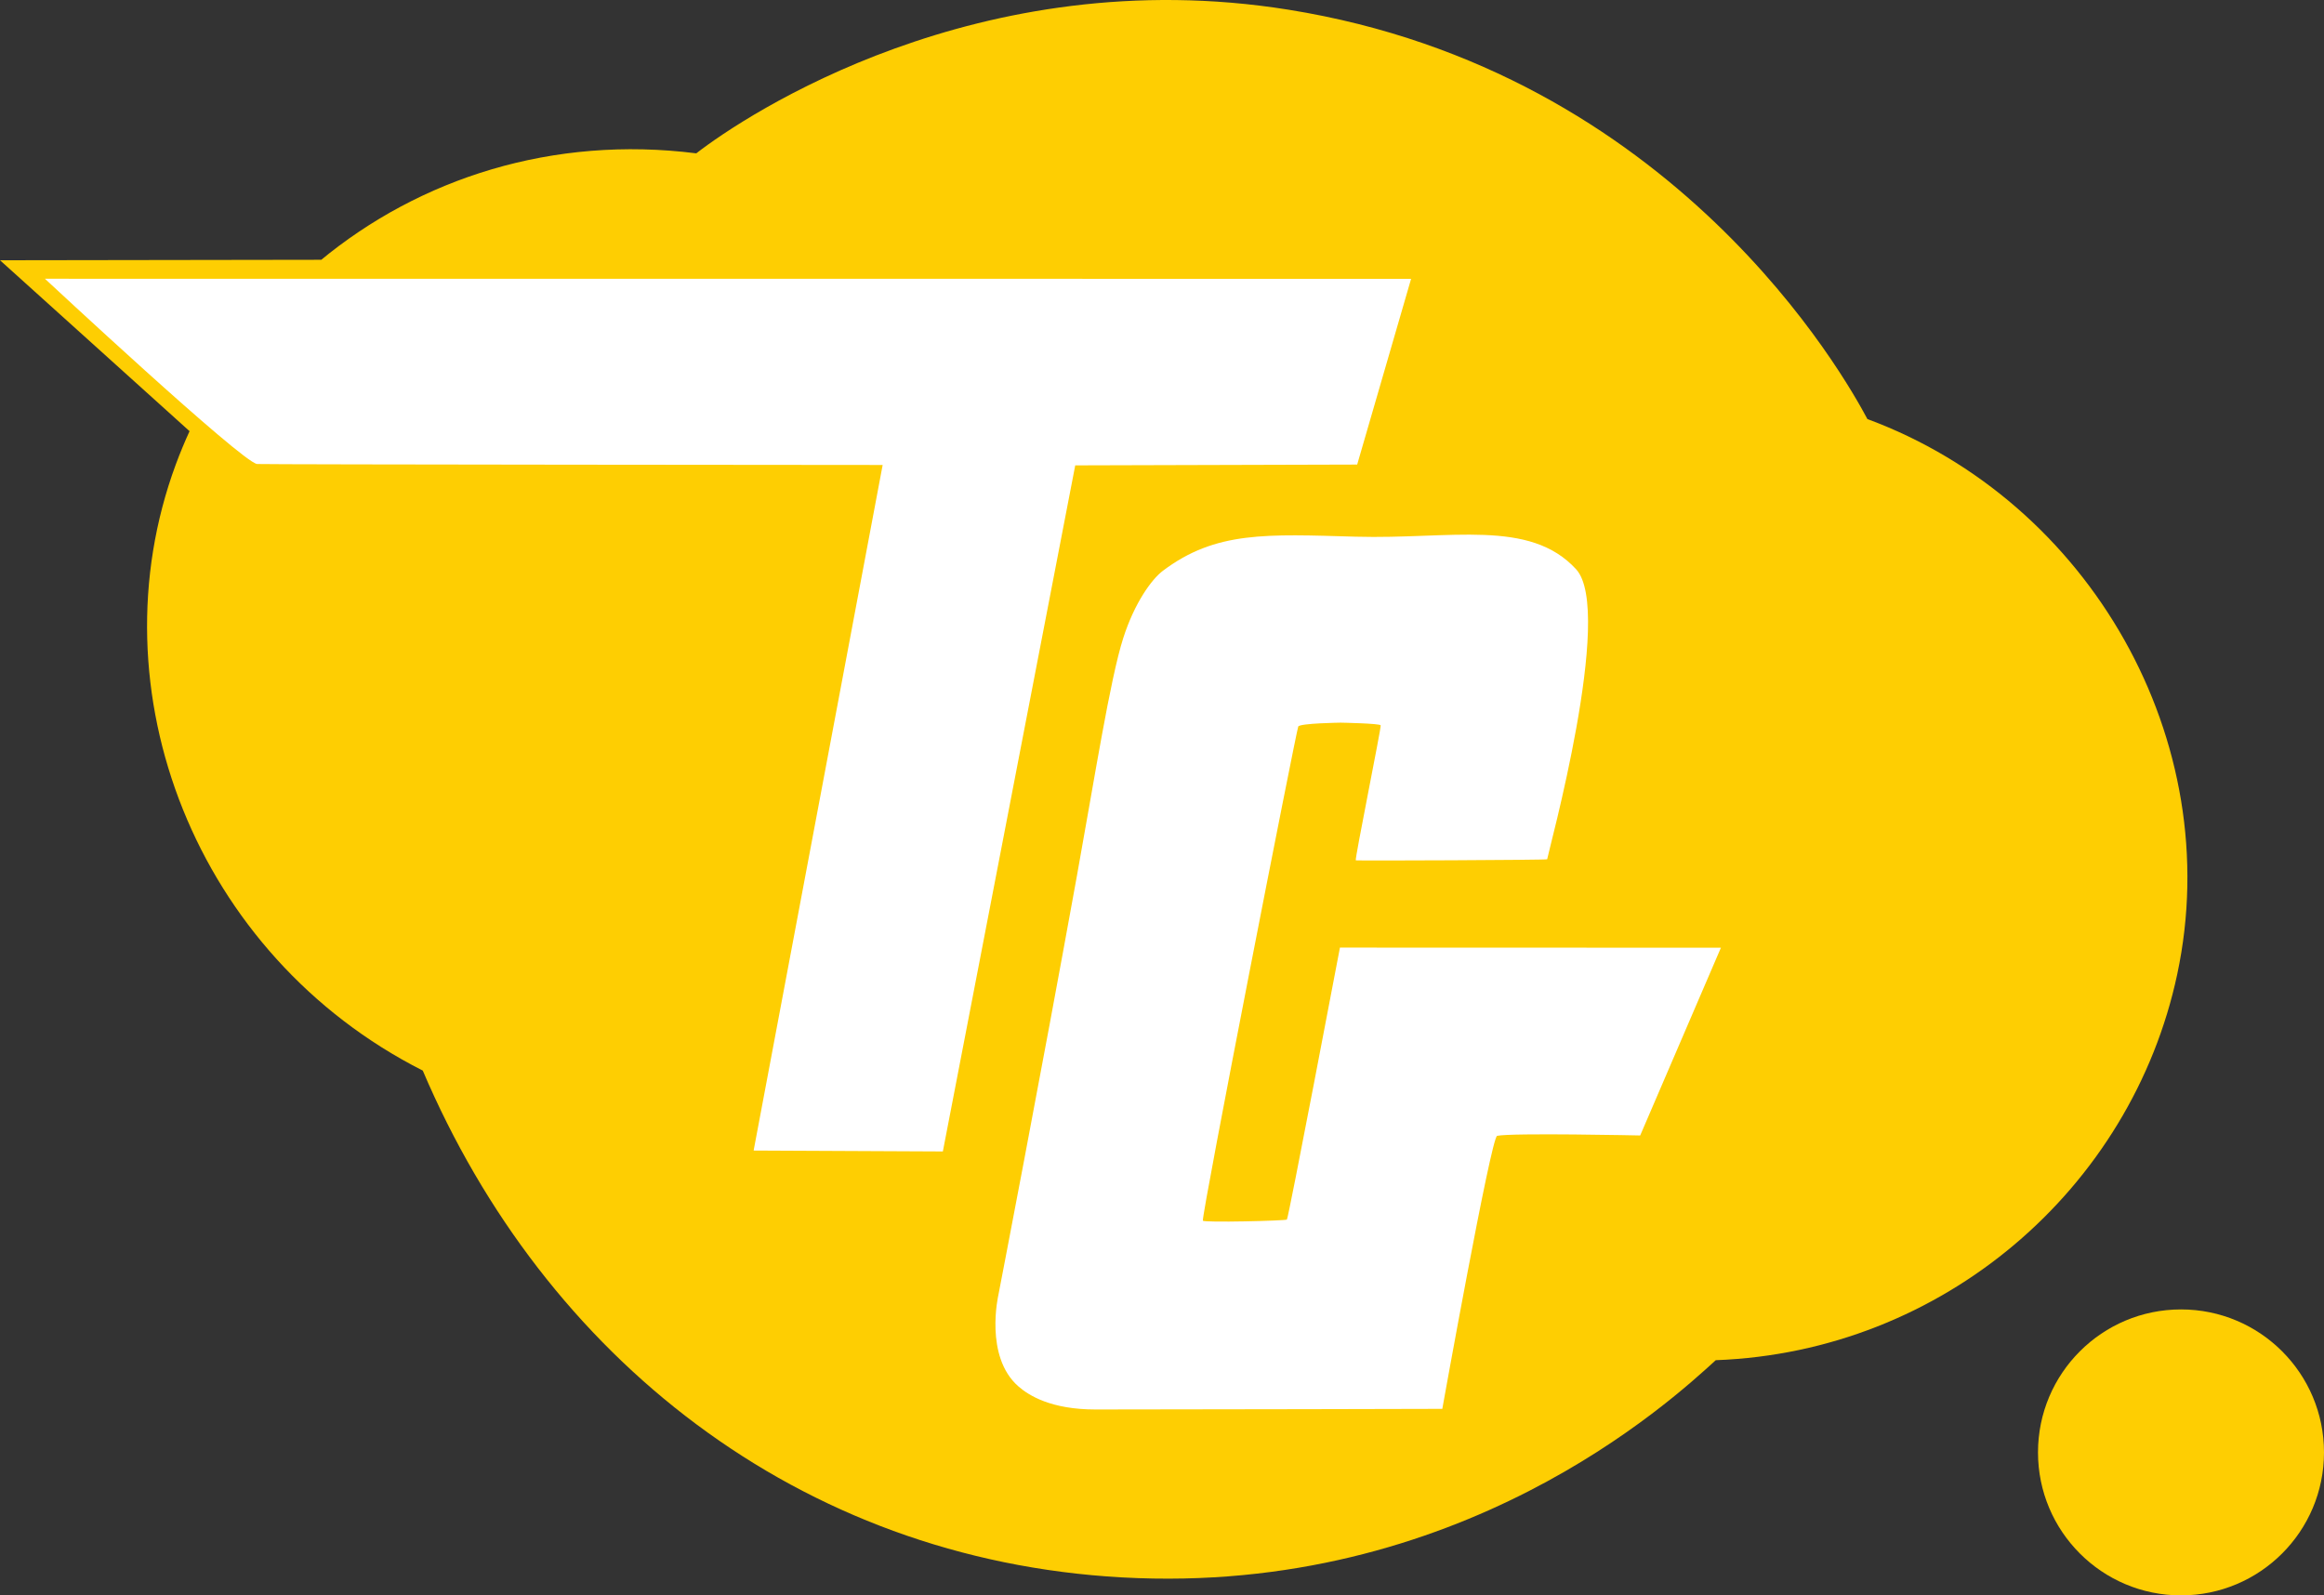
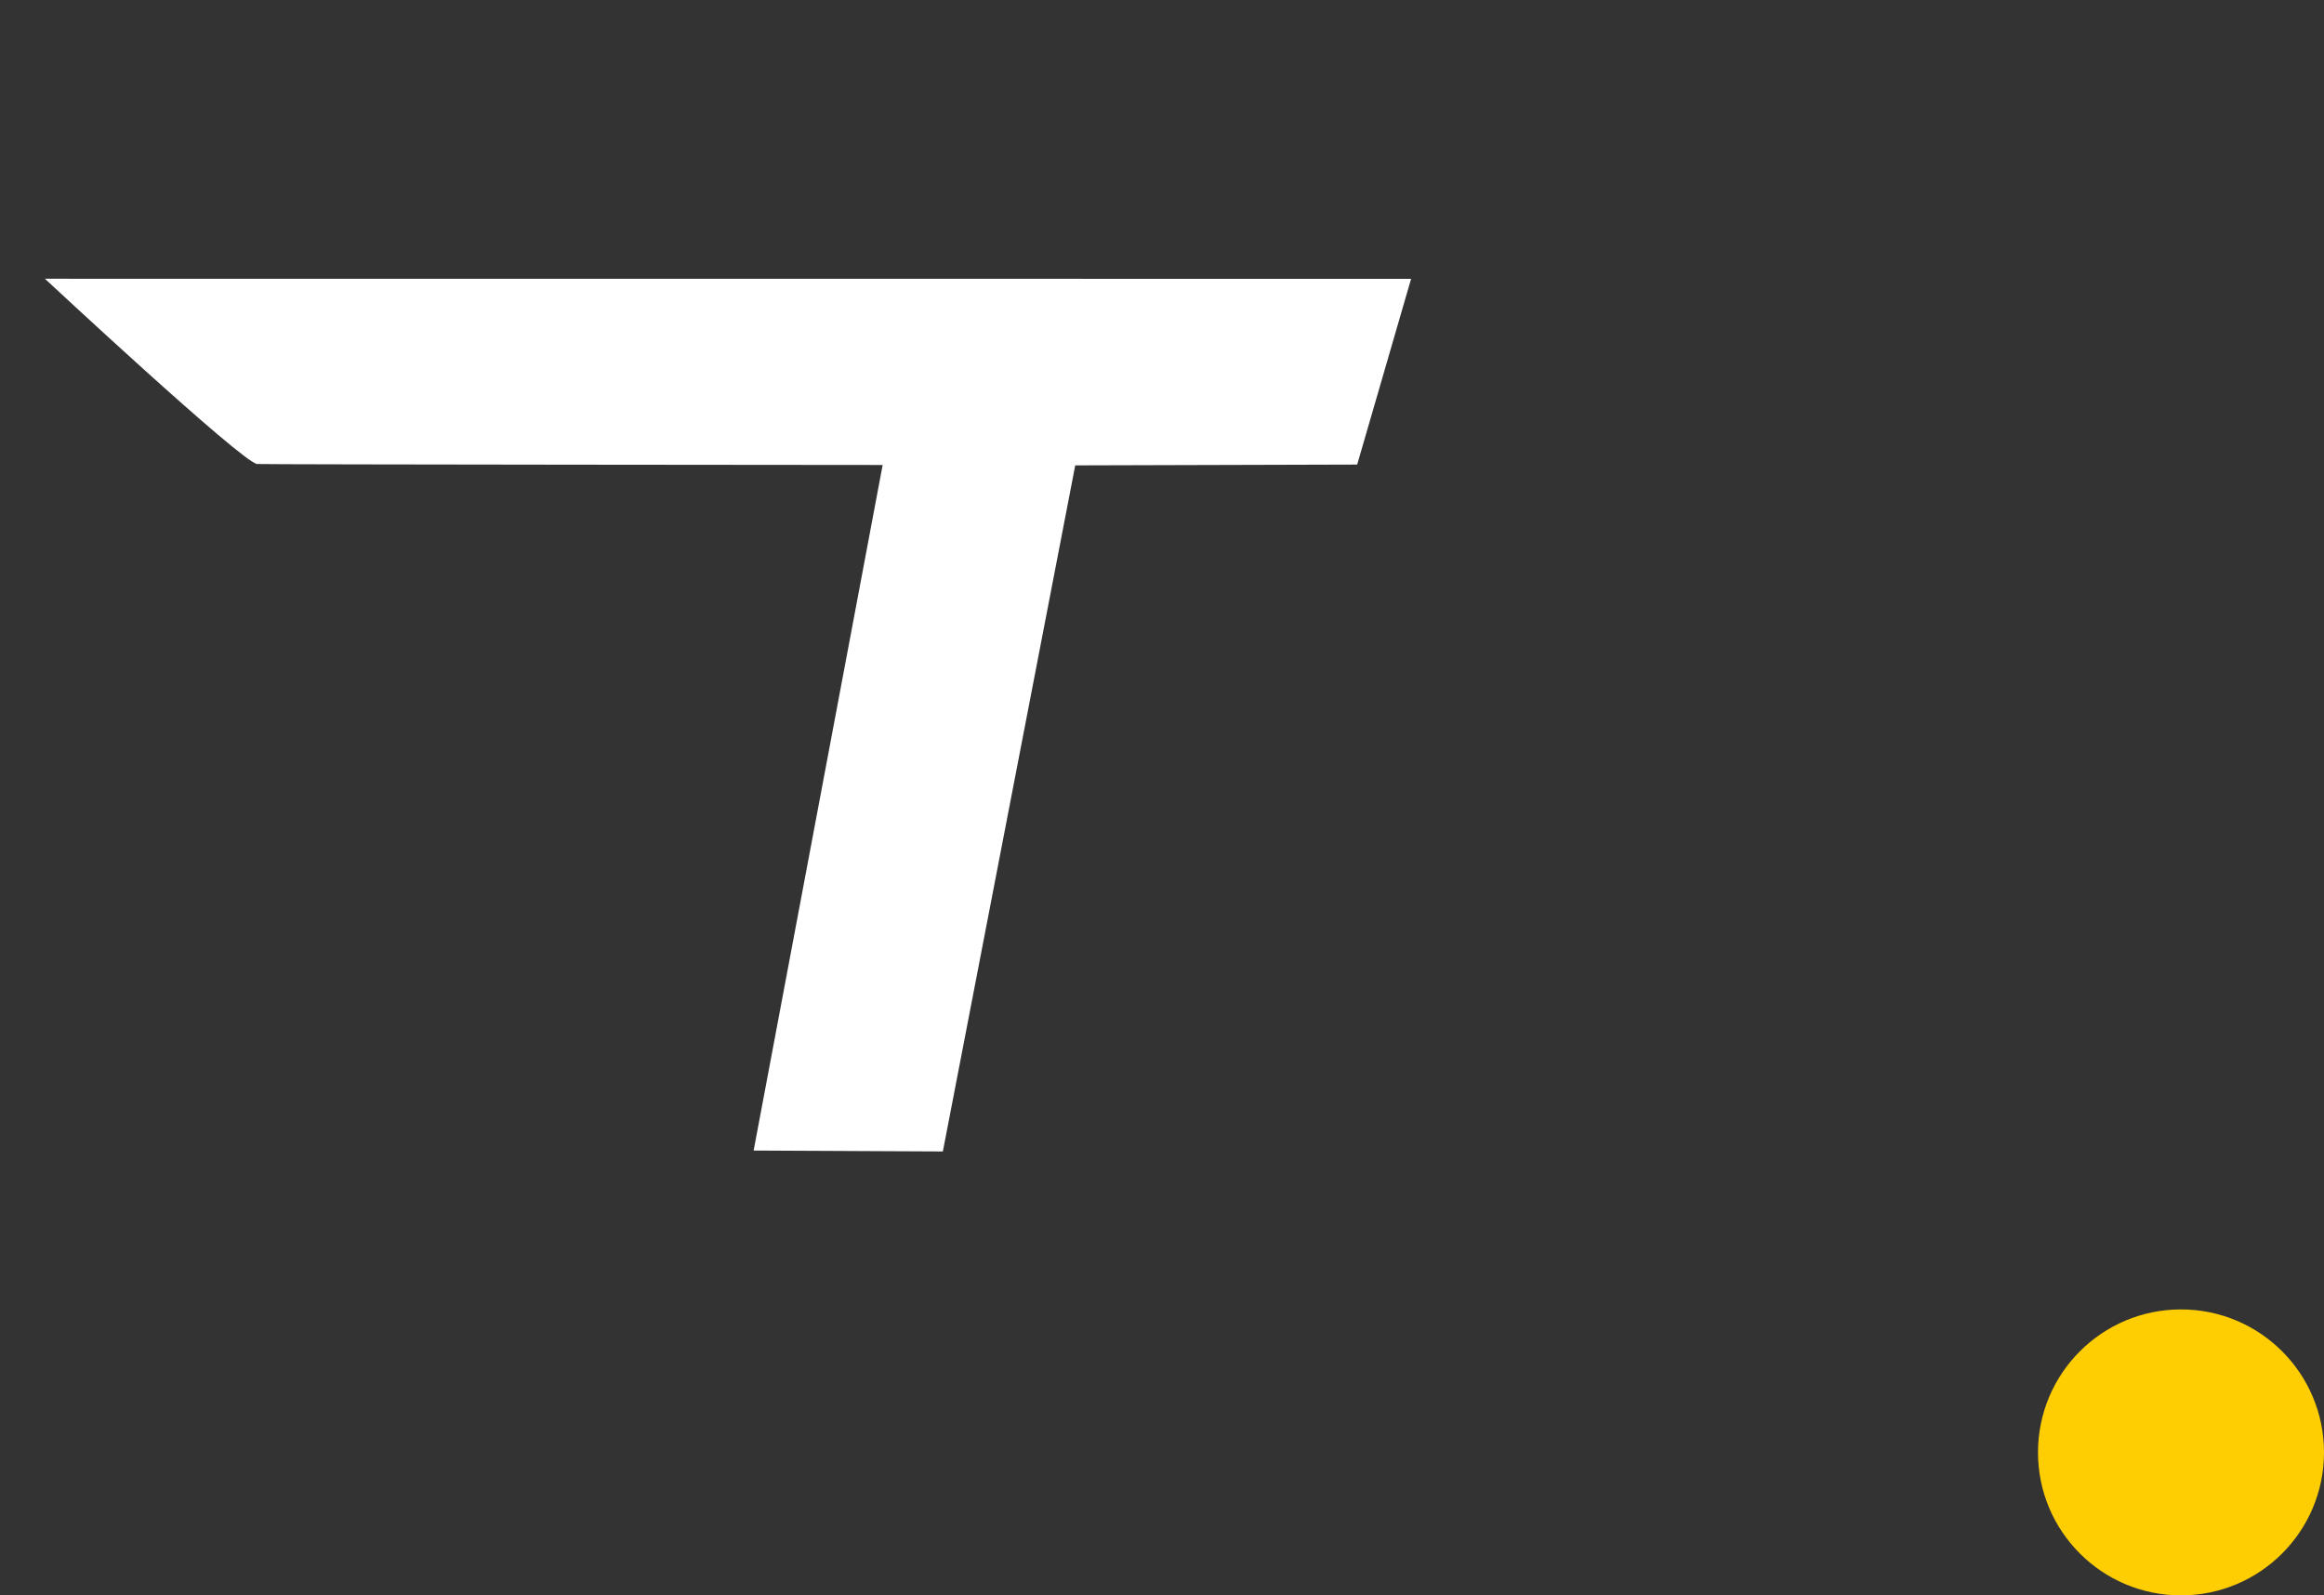
<svg xmlns="http://www.w3.org/2000/svg" id="Layer_2" data-name="Layer 2" viewBox="0 0 818.45 561.92">
  <rect x="0" y="0" width="818.45" height="561.92" fill="#333333" stroke="none" />
  <defs>
    <style>
      .cls-1 {
        fill: #fff;
      }

      .cls-2 {
        fill: #fece02;
      }
    </style>
  </defs>
  <g id="Layer_1-2" data-name="Layer 1">
    <g>
-       <path class="cls-2" d="M657.64,147.58c-7.7-14.47-67.74-122.38-203.91-144.17-109.11-17.46-191.15,37.11-208.52,50.6-50.42-6.39-97.4,8.74-132.5,37.85.14-.12.29-.25.44-.36l-113.14.17,66.74,60.19c.05-.1.1-.2.15-.3-1.81,3.93-3.48,7.94-4.99,12.03-29.43,79.67,7.08,173.02,86.98,213.49,42.89,100.72,132.26,172.21,246.3,178.51,118.85,6.56,193.17-62.02,209.06-76.51,79.91-2.94,146.39-60.32,162.51-135.91,17.55-82.32-30.89-166.64-109.11-195.57ZM112.13,92.34c-.52.44-1.04.88-1.55,1.32.52-.45,1.04-.89,1.55-1.32ZM81.28,126.22c-1.09,1.58-2.16,3.19-3.19,4.81,1.01-1.59,2.07-3.2,3.19-4.81Z" />
      <circle class="cls-2" cx="768.09" cy="511.56" r="50.36" />
      <path class="cls-1" d="M378.67,163.91l99.29-.28,18.99-65.42-481.13-.03s69.28,64.58,74.72,65.25c1.56.19,220.31.34,220.31.34l-45.44,241.47,66.64.32,46.62-241.65" />
-       <path class="cls-1" d="M477.47,303.03c.94.16,67.37-.1,67.4-.38.22-1.94,23.74-87.32,10.21-102.13-16.37-17.91-44.25-10.54-77.62-11.49-31.4-.89-49.28-2.04-67.91,12-4,3.01-10,11.32-13.96,23.66-4.6,14.33-10.07,49.18-16.36,83.96-12.69,70.17-27.64,147.53-27.64,147.53,0,0-4.99,21.55,7.02,32.09,3.78,3.32,11.64,8.17,27.19,8.17,37.11,0,122.14-.22,122.14-.22,0,0,17.17-95.7,19.31-96.16,5.19-1.11,50.38-.13,50.38-.13l28.43-66.13-134.17-.04s-18.12,95.36-18.68,95.79-29.35,1.13-29.59.39c-.58-1.71,32.96-172.88,33.59-174.05s14.94-1.36,14.94-1.36c0,0,13.83.26,14.09.94s-9.24,47.49-8.77,47.57Z" />
    </g>
  </g>
</svg>